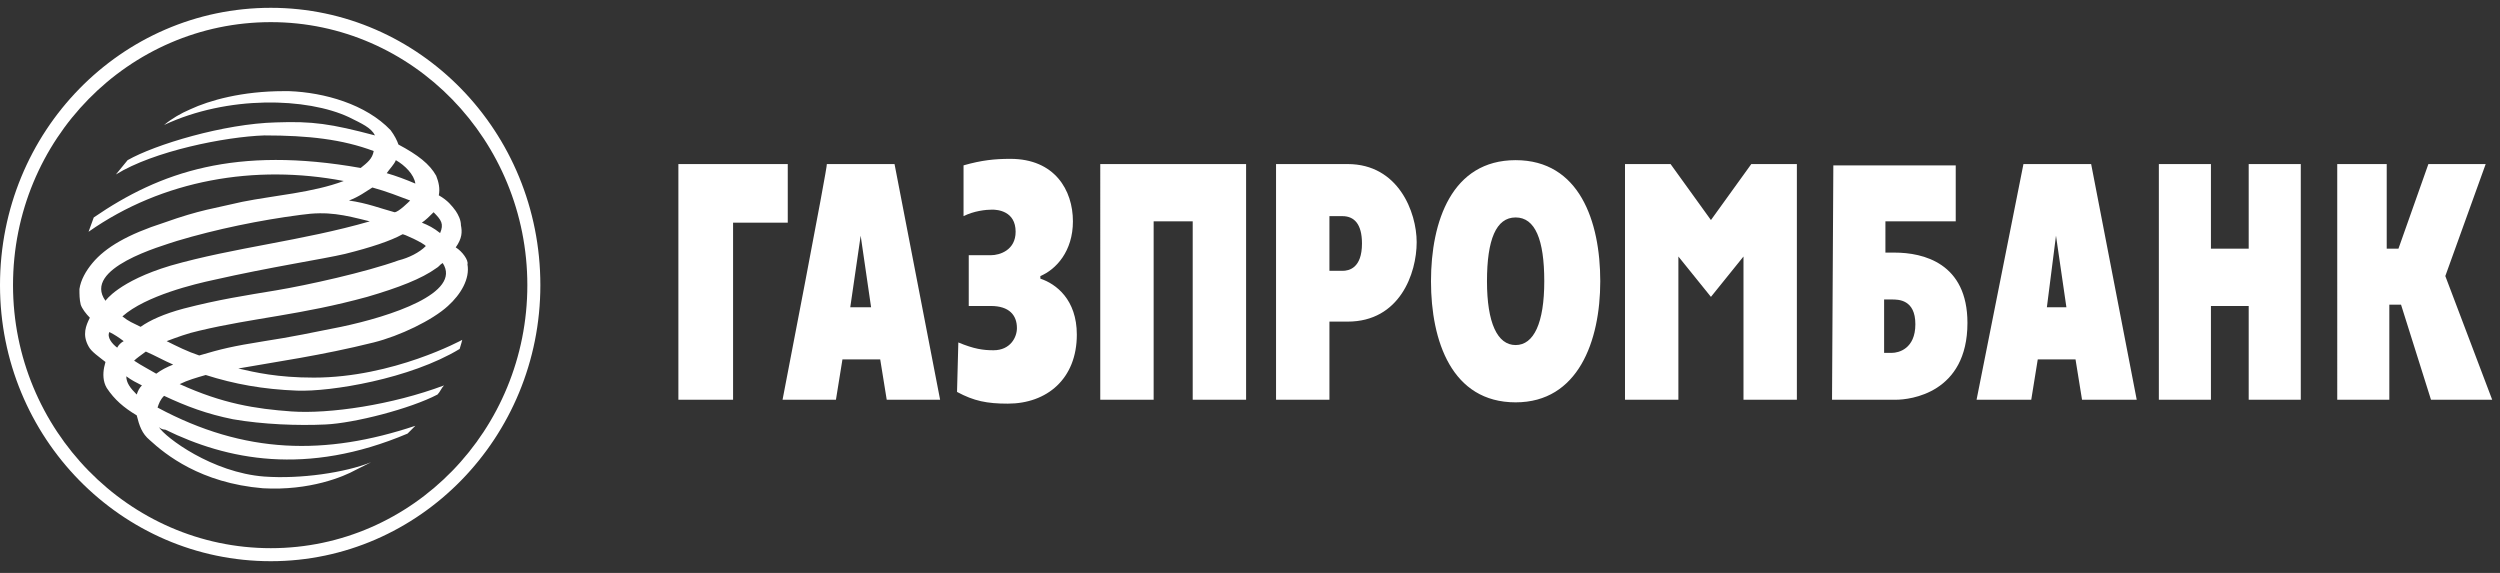
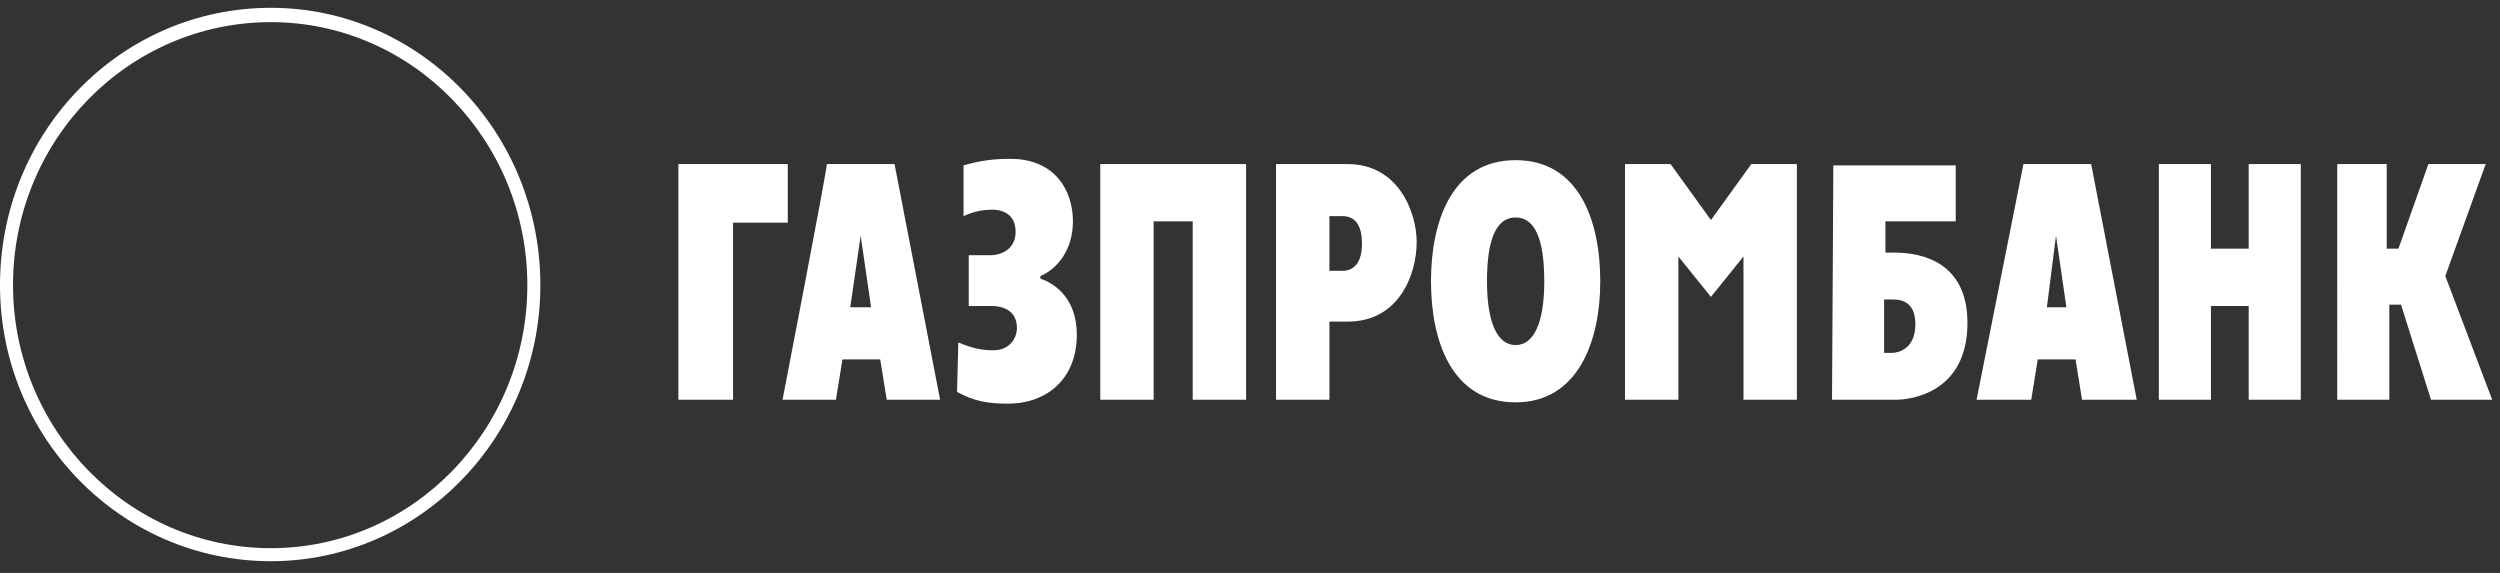
<svg xmlns="http://www.w3.org/2000/svg" id="Слой_1" x="0px" y="0px" viewBox="0 0 192 44" style="enable-background:new 0 0 192 44;" xml:space="preserve">
  <rect x="0" y="0" width="192" height="44" fill="#333333" stroke="none" />
  <style type="text/css"> .st0{fill:#FFFFFF;} </style>
  <path class="st0" d="M179.3,12.6h4l0,6.5h0.9l2.3-6.5h4.4l-3.1,8.6l3.6,9.5h-4.7l-2.3-7.3h-0.9l0,7.3h-4V12.6z M165.8,12.6h4v6.5 h2.9v-6.5h4v18.1h-4v-7.2h-2.9v7.2h-4L165.8,12.6z M151.8,30.7h4.2l0.5-3.1h2.9l0.5,3.1h4.2l-3.5-18.1h-5.2L151.8,30.7z M157.9,18.1 l0.8,5.5h-1.5L157.9,18.1L157.9,18.1z M140.7,30.7h4.9c1.1,0,5.5-0.5,5.5-5.9c0-4.6-3.4-5.4-5.6-5.4h-0.7V17h5.4v-4.3h-9.4 L140.7,30.7L140.7,30.7z M144.7,27.1V23h0.6c0.5,0,1.8,0,1.8,1.9c0,1.9-1.3,2.2-1.8,2.2H144.7L144.7,27.1z M124.8,12.6h3.5l3.1,4.3 l3.1-4.3h3.5v18.1h-4.1v-11l-2.5,3.1l-2.5-3.1v11h-4.1L124.8,12.6z M116.4,30.9c4.8,0,6.5-4.7,6.5-9.3s-1.6-9.3-6.5-9.3 s-6.5,4.7-6.5,9.3S111.5,30.9,116.4,30.9 M116.4,26.5c-1.4,0-2.2-1.7-2.2-4.9s0.7-4.9,2.2-4.9s2.2,1.7,2.2,4.9 S117.8,26.5,116.4,26.5 M98,30.7h4.1v-6h1.4c4,0,5.3-3.7,5.3-6.1c0-2.3-1.4-6-5.3-6H98C98,12.6,98,30.7,98,30.7z M102.1,16.6h1 c0.9,0,1.5,0.6,1.5,2.1c0,1.9-1,2.1-1.5,2.1h-1V16.6L102.1,16.6z M84.5,12.6h11.2v18.1h-4.1V17h-3v13.7h-4.1L84.5,12.6z M76.1,19.6 c0.7,0,1.9-0.4,1.9-1.8c0-1.6-1.4-1.7-1.8-1.7c-0.5,0-1.4,0.1-2.2,0.5l0-3.9c1.4-0.4,2.4-0.5,3.6-0.5c3.4,0,4.8,2.4,4.8,4.8 c0,2.3-1.3,3.7-2.5,4.2v0.2c1.2,0.4,2.8,1.6,2.8,4.3c0,3.4-2.3,5.3-5.3,5.3c-1.6,0-2.6-0.2-3.9-0.9l0.1-3.8c1.2,0.5,1.9,0.6,2.7,0.6 c1.3,0,1.8-1,1.8-1.7c0-1-0.6-1.7-2-1.7h-1.7v-3.9H76.1L76.1,19.6z M60.1,30.7h4.1l0.5-3.1h2.9l0.5,3.1h4.1l-3.5-18.1h-5.2 C63.6,12.6,60.1,30.7,60.1,30.7z M66.1,18.1l0.8,5.5h-1.6L66.1,18.1L66.1,18.1z M52.1,12.6h8.4v4.5h-4.2v13.6h-4.2V12.6z" />
  <path class="st0" d="M1,21.9C1,33,9.9,42.1,20.8,42.1c10.9,0,19.7-9.1,19.7-20.2c0-11.1-8.8-20.2-19.7-20.2C9.9,1.7,1,10.7,1,21.9z M0,21.9C0,10.1,9.3,0.6,20.8,0.6c11.4,0,20.7,9.5,20.7,21.3c0,11.7-9.3,21.2-20.7,21.2C9.3,43.1,0,33.6,0,21.9L0,21.9z" />
-   <path class="st0" d="M14.6,8.4c-0.7,0.3-1.4,0.7-2,1.2c4.9-2.3,11-2.1,14.2-0.6c1,0.5,1.7,0.8,2,1.4c-3.4-0.9-4.8-1.1-7.6-1 c-4,0.1-9.3,1.7-11.4,2.9l-0.9,1.1c2.9-1.8,8.4-2.9,11.4-3c3.4,0,6,0.3,8.4,1.2c-0.1,0.6-0.5,0.9-1,1.3c-9.6-1.7-15.4,0.3-20.5,3.8 l-0.4,1.1c5.7-4,12.8-5.2,19.6-3.9c-2.4,0.9-5.3,1.1-7.8,1.6c-2.1,0.5-3.2,0.6-6,1.6c-2.8,0.9-4.5,1.9-5.5,3.1c-0.5,0.6-0.9,1.3-1,2 c0,0.4,0,0.8,0.1,1.2c0.1,0.3,0.4,0.7,0.7,1c-0.3,0.6-0.6,1.3-0.1,2.2c0.2,0.4,0.8,0.8,1.3,1.2L8,28.2c-0.1,0.5-0.1,1.1,0.2,1.6 c0.6,0.9,1.3,1.5,2.3,2.1c0.2,0.8,0.4,1.4,1,1.9c1.2,1.1,3.9,3.3,8.7,3.7c3.6,0.2,6.2-0.9,7.1-1.4l1.2-0.6c-2,0.8-5.4,1.3-8.2,1.1 c-4-0.3-7.6-3-8.1-3.8c0.1,0.1,0.3,0.2,0.5,0.2c4.7,2.3,10.8,3.6,18.6,0.3l0.6-0.6C25,35,18.8,34.9,12.1,31.3 c0.1-0.3,0.2-0.6,0.5-0.9c1.7,0.8,3.3,1.4,5.3,1.8c2.3,0.4,5,0.5,7.1,0.4c2.2-0.1,6.5-1.2,8.6-2.3c0.2-0.2,0.3-0.5,0.5-0.7 c-4,1.5-8.8,2.2-11.7,2c-2.8-0.2-5.3-0.6-8.6-2.1c0.6-0.3,1.3-0.5,2-0.7c2.2,0.7,4.4,1.1,7,1.2c2.6,0.1,8.7-0.9,12.5-3.2 c0.1-0.3,0.2-0.7,0.2-0.7s-5.3,2.9-11.4,2.9c-2.8,0-4.5-0.4-5.8-0.7c2.8-0.5,6.4-1,10.4-2c2-0.5,4.5-1.7,5.7-2.8 c1-0.9,1.7-2.1,1.5-3.2C36,20,35.5,19.3,35,19c0.5-0.7,0.5-1.2,0.4-1.7c0-0.4-0.2-0.8-0.4-1.1c-0.3-0.4-0.6-0.8-1.3-1.2 c0.1-0.5,0-1-0.2-1.5c-0.5-0.9-1.4-1.6-2.9-2.4c-0.1-0.3-0.3-0.7-0.6-1.1c-1.9-2-5.1-2.9-7.8-3c-0.1,0-0.3,0-0.4,0 C18.6,7,16.1,7.7,14.6,8.4z M29.7,13.3c0.2-0.3,0.6-0.7,0.7-1c0.7,0.4,1.4,1.1,1.5,1.8C31.2,13.8,30.4,13.5,29.7,13.3L29.7,13.3z M30.3,16.3c-1.1-0.3-2.1-0.7-3.5-0.9c0.8-0.3,1.3-0.7,1.8-1c1.1,0.3,2.1,0.7,2.9,1C31.4,15.5,30.6,16.3,30.3,16.3 C30.3,16.3,30.3,16.3,30.3,16.3z M32.4,17.1c0.3-0.2,0.6-0.5,0.9-0.8c0.6,0.6,0.8,0.9,0.5,1.6C33.3,17.5,32.9,17.3,32.4,17.1z M8.1,23.1c-1.8-2.5,4.3-4.2,5.5-4.6c3-0.9,6.4-1.6,9.5-2c2.1-0.3,3.3,0,5.3,0.5C23.2,18.5,18,19,13.1,20.4 C9.1,21.6,8.1,23.1,8.1,23.1z M9.4,24.3c1.8-1.6,5.6-2.5,7-2.8c4.4-1,8.4-1.6,10.1-2c2-0.5,3.5-1,4.4-1.5c0-0.1,1.7,0.7,1.8,0.9 c-0.5,0.5-1.3,0.9-2.1,1.1c-2.5,0.9-7,1.9-9.4,2.3c-2.4,0.4-4.4,0.7-7.1,1.4c-1.5,0.4-2.6,0.9-3.3,1.4C10.2,24.8,9.9,24.7,9.4,24.3z M12.8,26.2c0.8-0.3,1.6-0.6,2.5-0.8c4.2-1,7.8-1.2,12.9-2.6c2.4-0.7,4.2-1.4,5.3-2.2c0.2-0.1,0.3-0.3,0.5-0.4 c1.5,2.3-4,4.1-7.8,4.9c-2,0.4-3.9,0.8-5.9,1.1c-2.5,0.4-3.3,0.6-5,1.1C14.4,27,13.6,26.6,12.8,26.2z M8.4,25.5 c0.4,0.2,0.7,0.4,1.1,0.7c-0.2,0.1-0.4,0.3-0.5,0.5C8.6,26.4,8.2,25.9,8.4,25.5L8.4,25.5z M10.3,27.7c0.2-0.2,0.5-0.4,0.9-0.7 c0.7,0.3,1.4,0.7,2.1,1c-0.5,0.2-0.9,0.4-1.3,0.7C11.5,28.4,10.9,28.1,10.3,27.7L10.3,27.7z M9.7,28.9c0.4,0.3,0.8,0.5,1.2,0.7 c-0.2,0.2-0.3,0.4-0.4,0.7C10,29.8,9.7,29.4,9.7,28.9z" />
</svg>